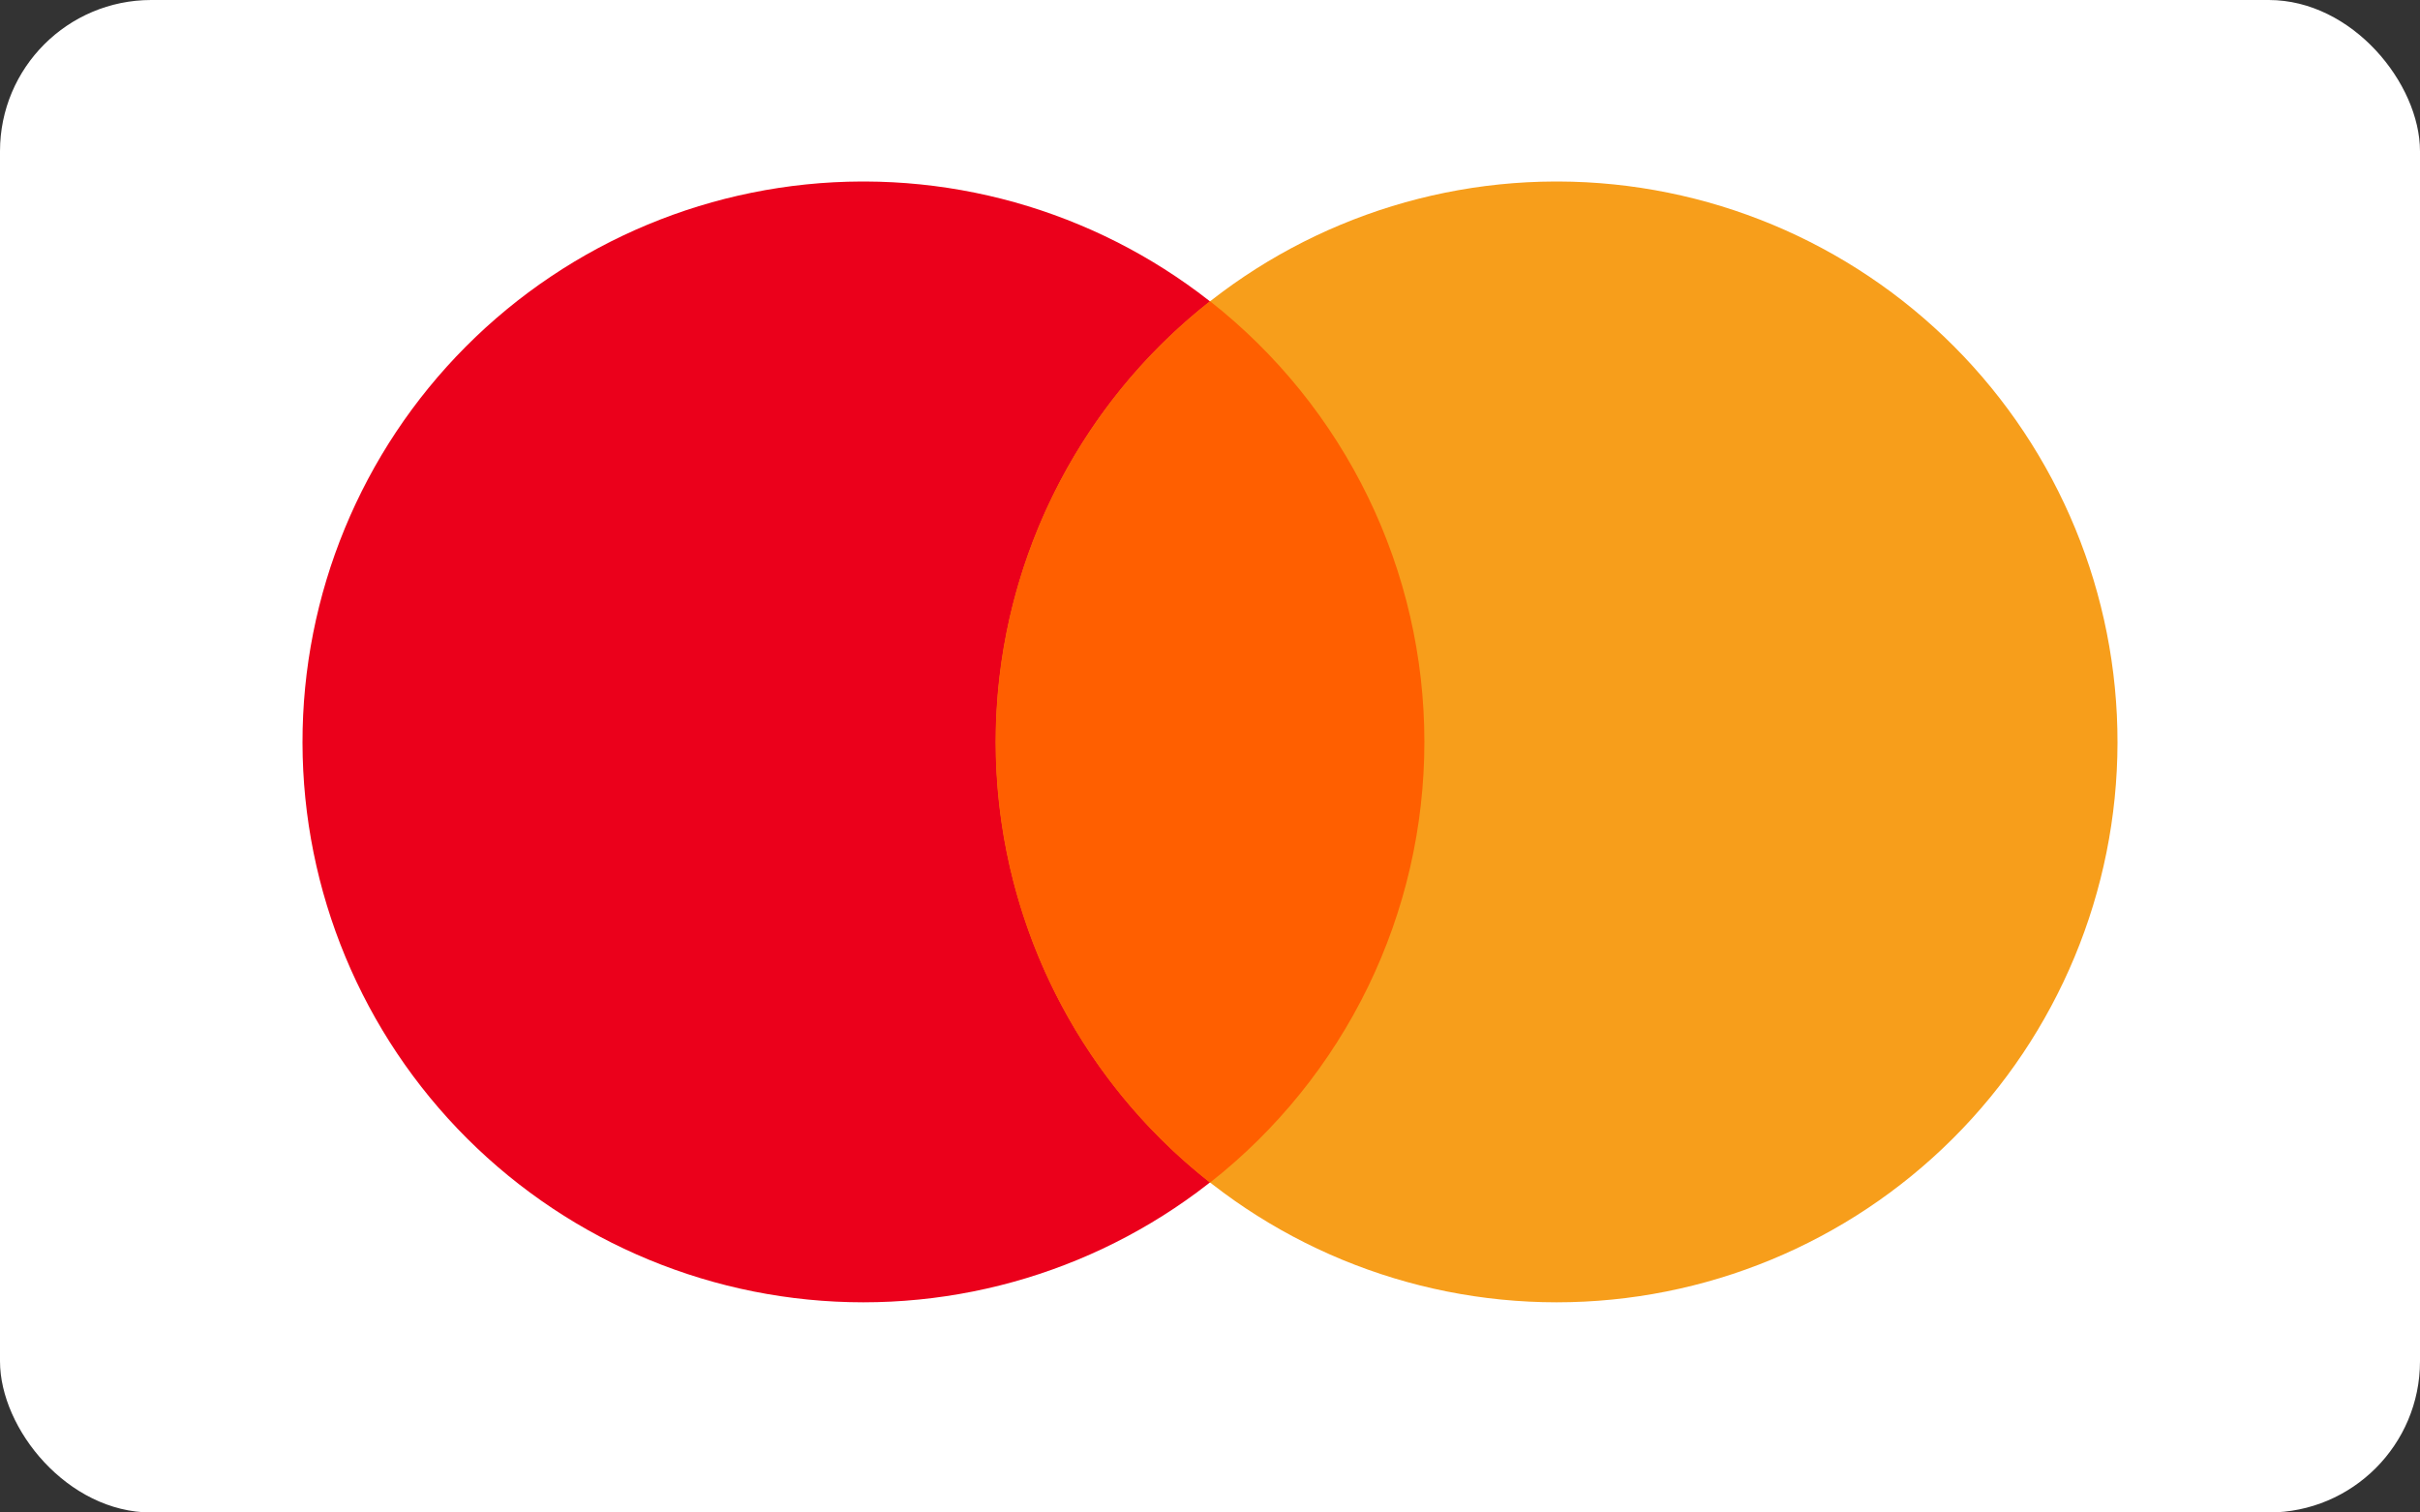
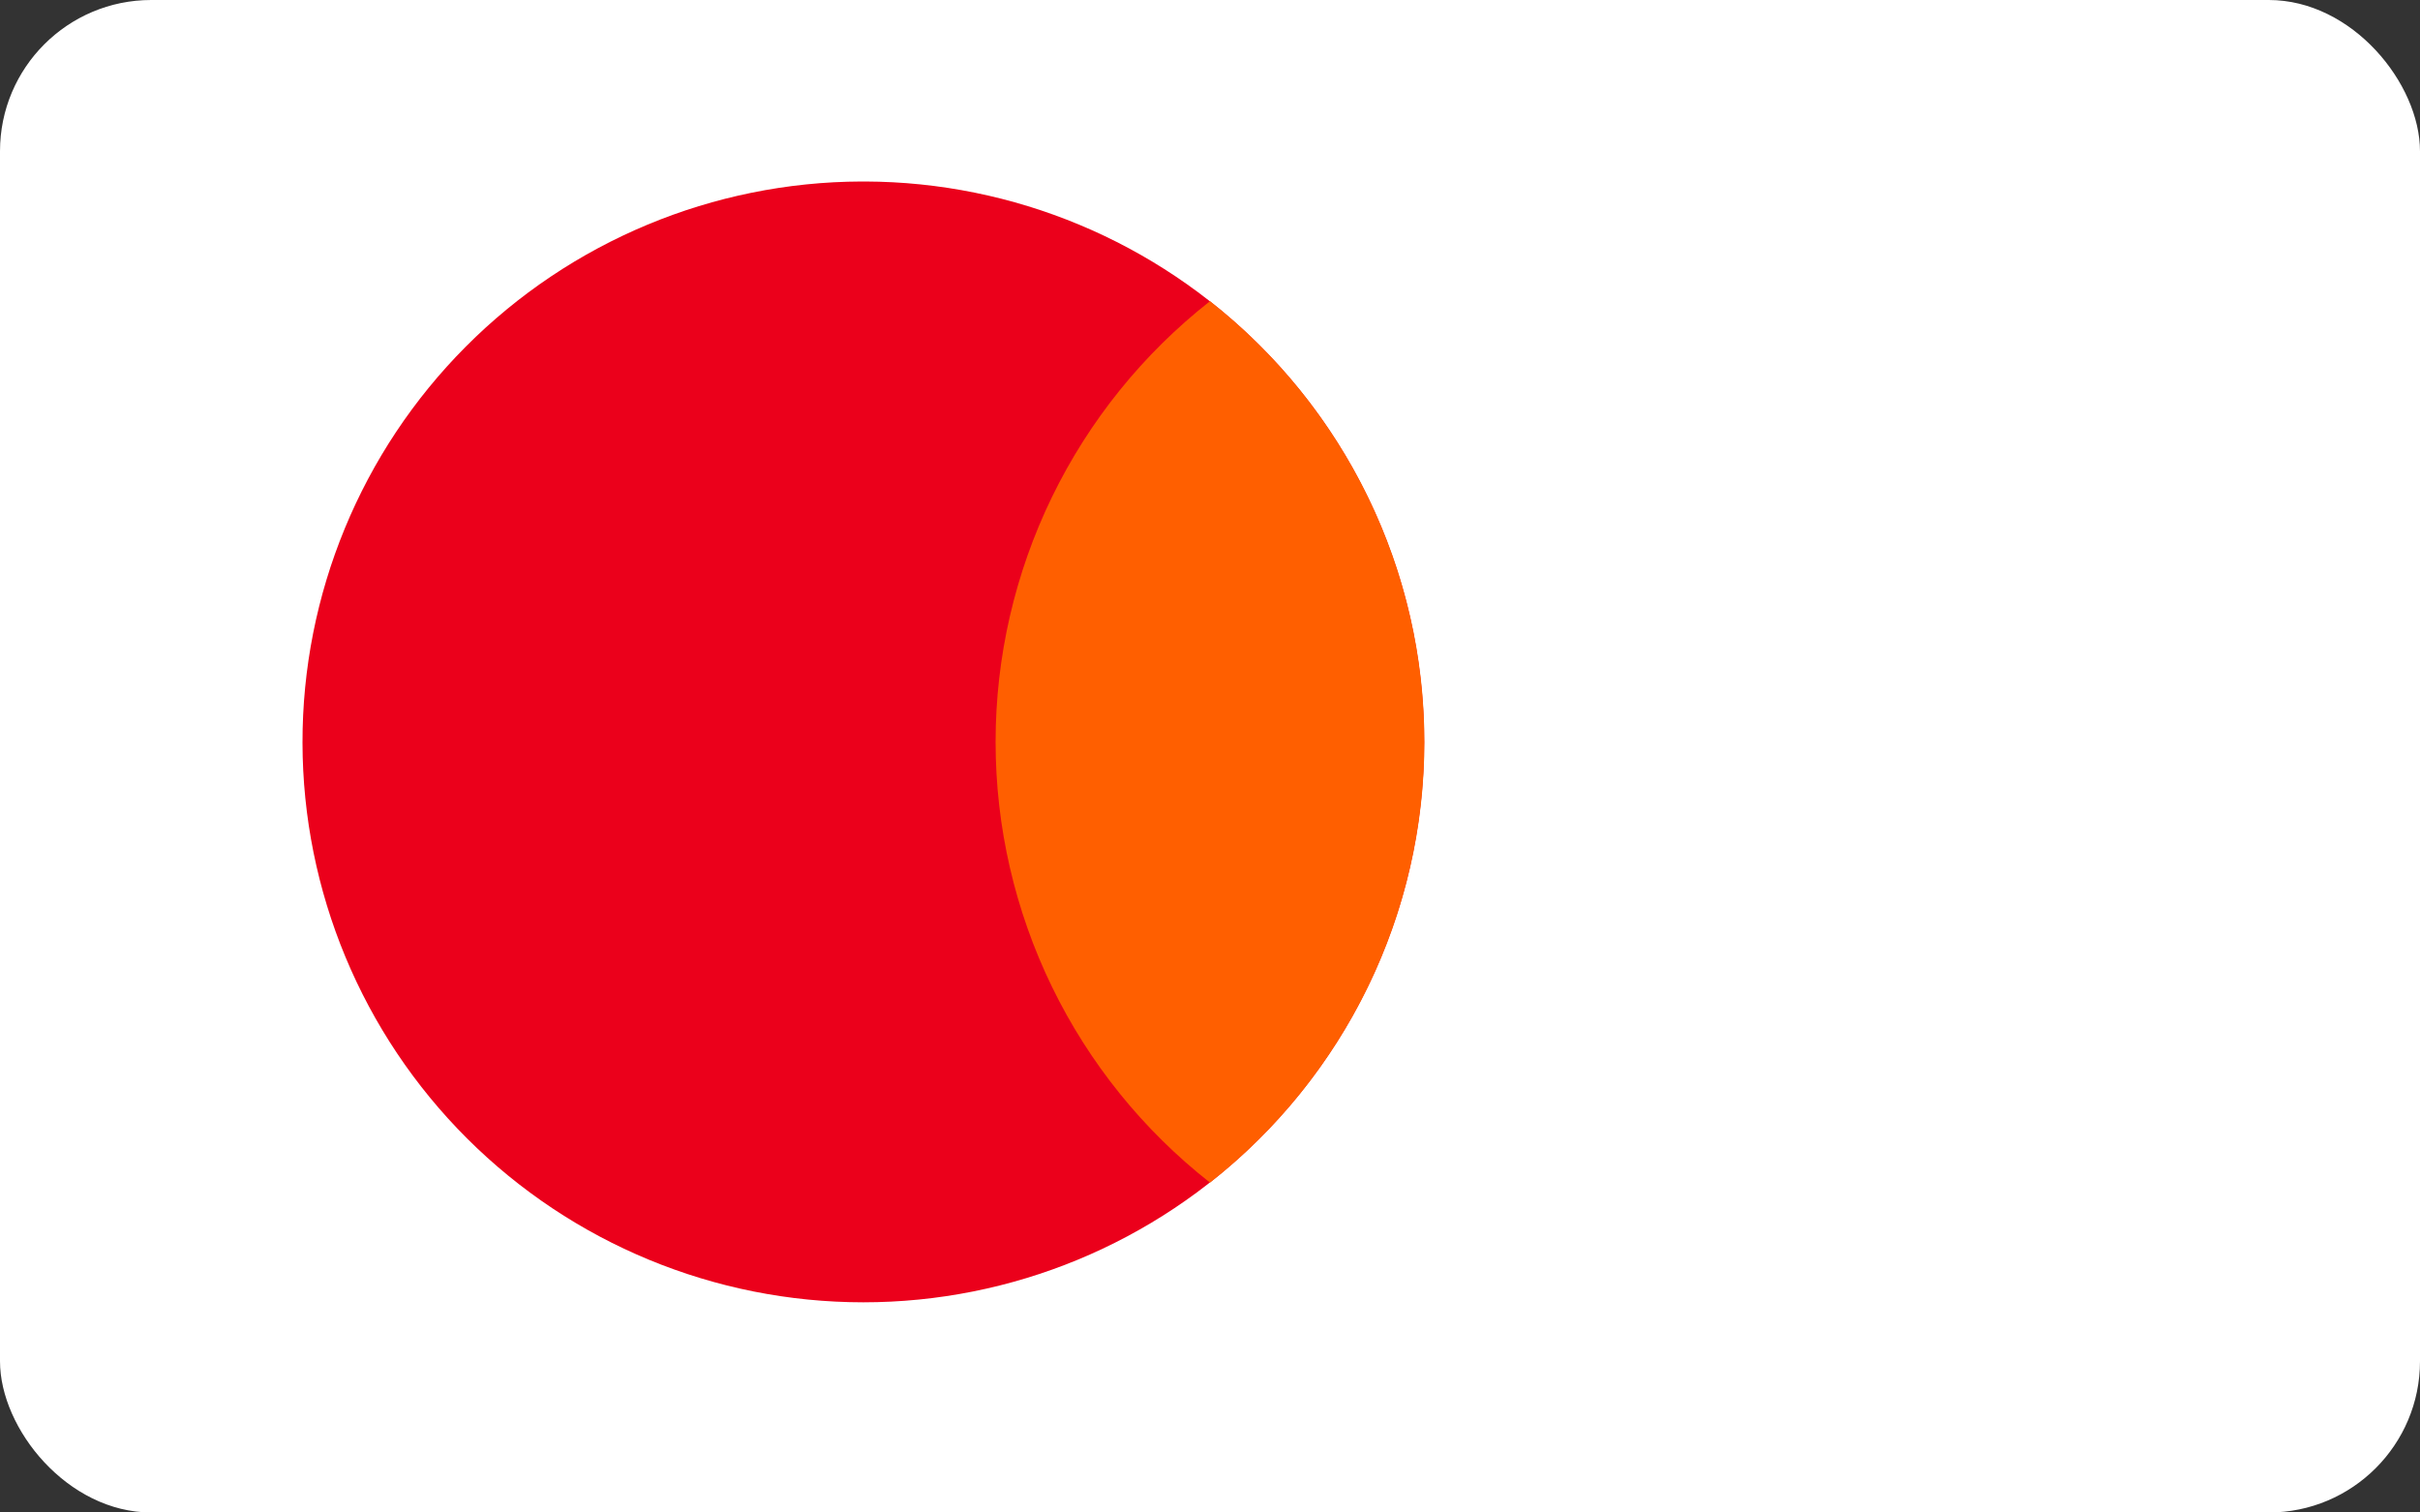
<svg xmlns="http://www.w3.org/2000/svg" width="80" height="50" viewBox="0 0 80 50" fill="none">
  <rect x="0" y="0" width="80" height="50" fill="#333333" stroke="none" />
  <rect width="80" height="50" rx="5" fill="white" />
  <g clip-path="url(#clip0_8079_10110)">
    <path d="M28.48 6C23.568 6.016 18.863 7.979 15.399 11.458C11.934 14.937 9.992 19.648 10 24.556C10.008 29.464 11.965 34.168 15.441 37.636C18.917 41.104 23.628 43.052 28.54 43.052C33.452 43.052 38.163 41.104 41.639 37.636C45.115 34.168 47.072 29.464 47.08 24.556C47.088 19.648 45.146 14.937 41.681 11.458C38.217 7.979 33.512 6.016 28.6 6L28.48 6Z" fill="#EB001B" />
-     <path d="M51.4 6C46.488 6.016 41.783 7.979 38.318 11.458C34.854 14.937 32.912 19.648 32.92 24.556C32.928 29.464 34.885 34.168 38.361 37.636C41.837 41.104 46.548 43.052 51.46 43.052C56.372 43.052 61.083 41.104 64.559 37.636C68.035 34.168 69.992 29.464 70 24.556C70.008 19.648 68.066 14.937 64.602 11.458C61.137 7.979 56.432 6.016 51.52 6L51.4 6Z" fill="#F79E1B" />
    <path d="M40 9.957C37.791 11.691 36.006 13.903 34.778 16.426C33.55 18.95 32.912 21.72 32.912 24.526C32.912 27.332 33.55 30.102 34.778 32.626C36.006 35.149 37.791 37.361 40 39.095C42.208 37.361 43.994 35.149 45.222 32.626C46.45 30.102 47.087 27.332 47.087 24.526C47.087 21.72 46.45 18.95 45.222 16.426C43.994 13.903 42.208 11.691 40 9.957Z" fill="#FF5F00" />
  </g>
  <defs>
    <clipPath id="clip0_8079_10110">
      <rect width="60" height="37.052" fill="white" transform="translate(10 6)" />
    </clipPath>
  </defs>
</svg>